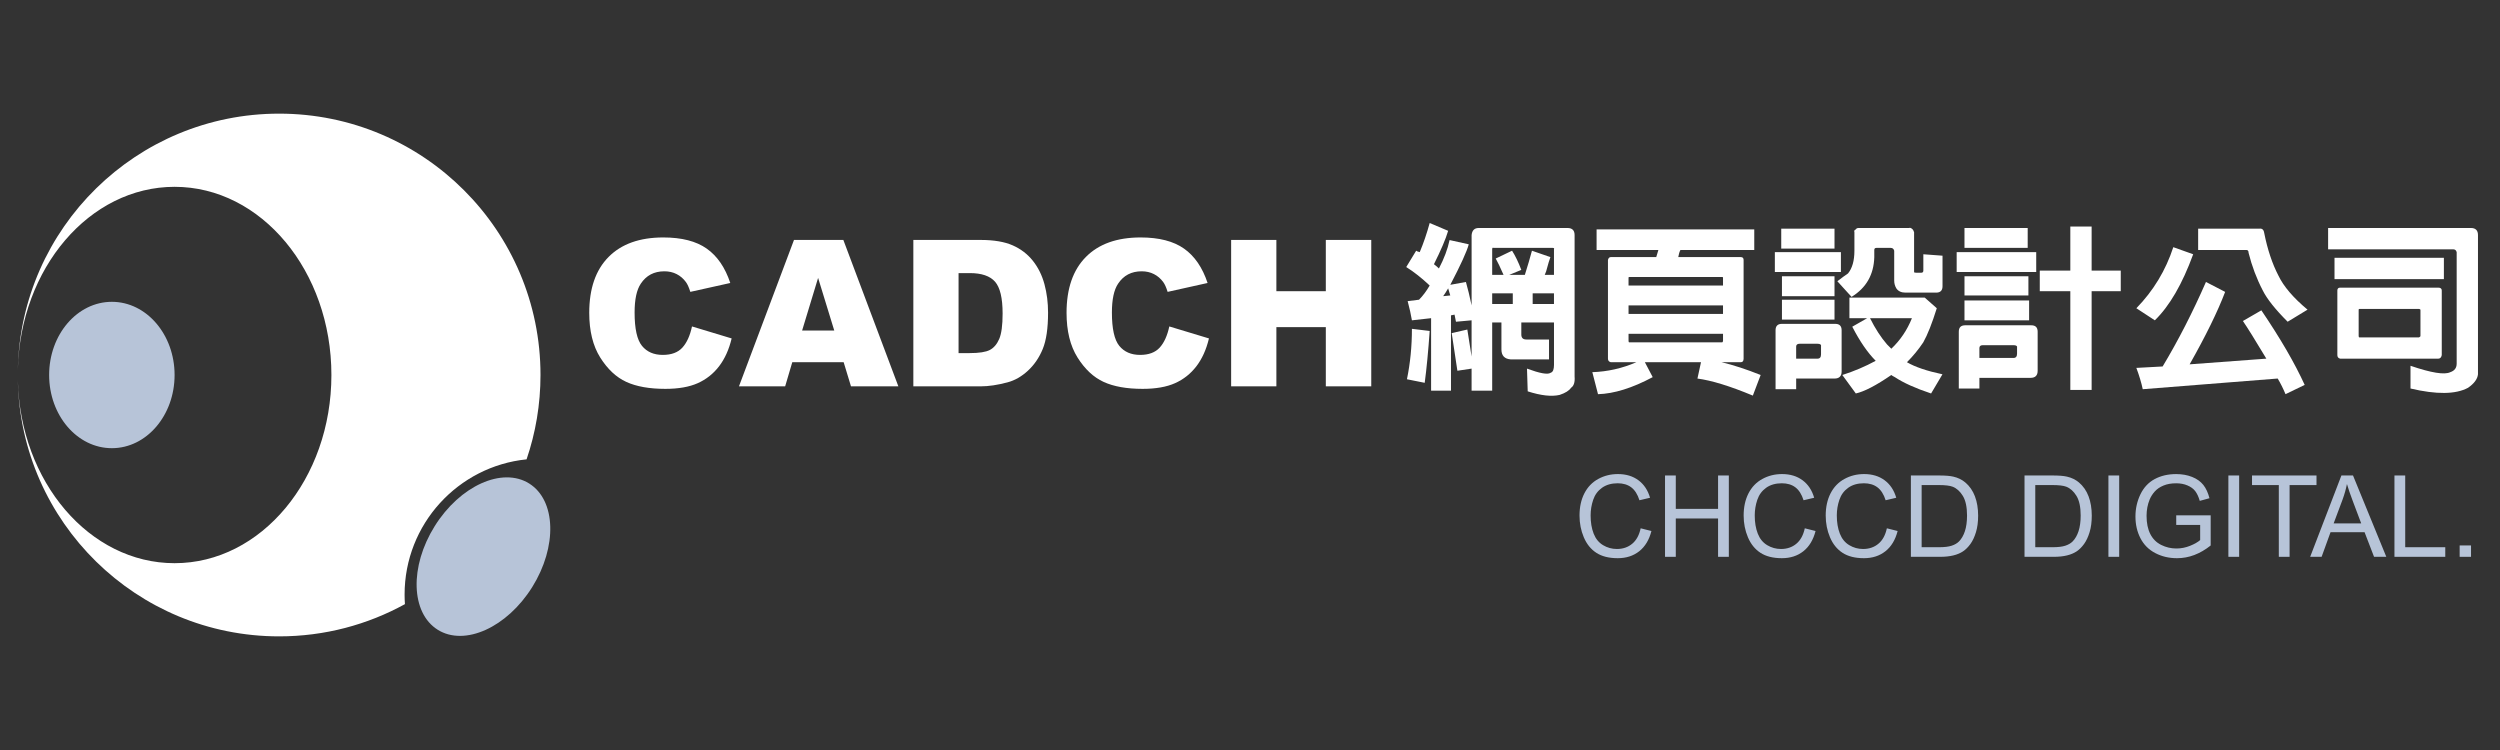
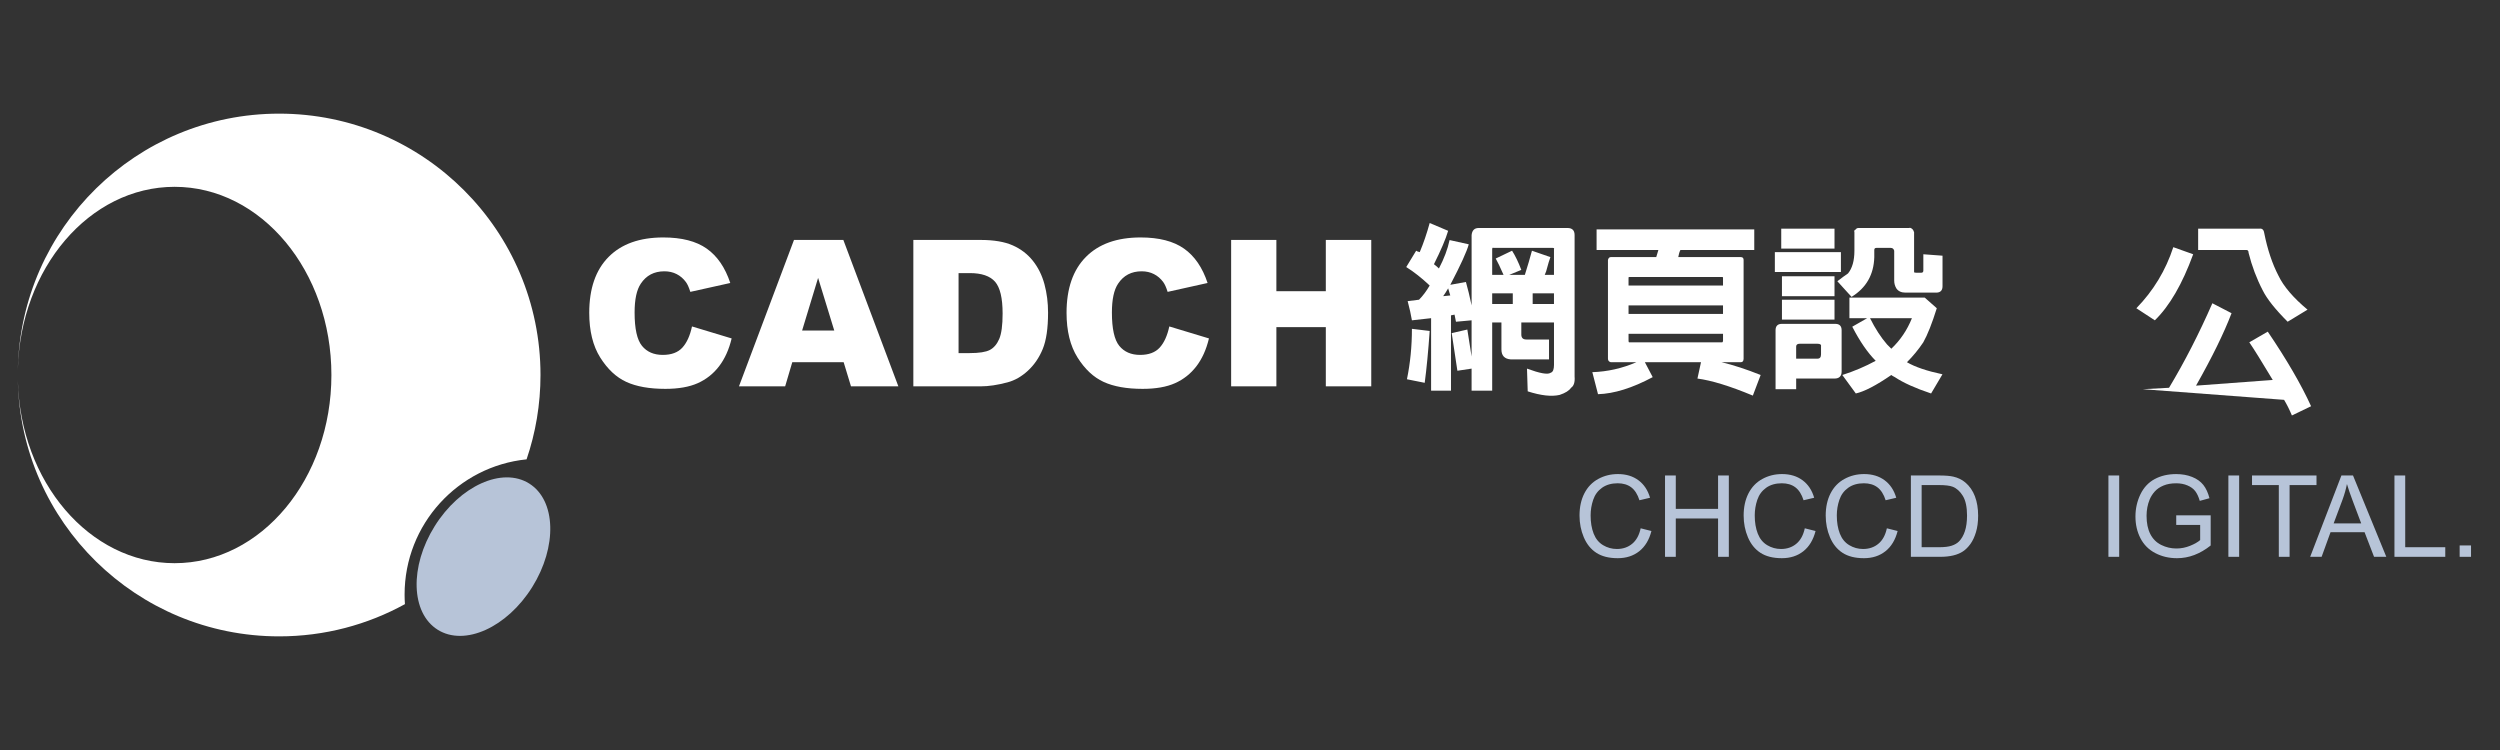
<svg xmlns="http://www.w3.org/2000/svg" version="1.0" id="CADCH_LOGO_W" x="0px" y="0px" width="220px" height="66px" viewBox="-509.5 367.5 220 66" enable-background="new -509.5 367.5 220 66" xml:space="preserve">
  <rect x="-509.5" y="367.5" width="220" height="66" fill="#333333" stroke="none" />
-   <ellipse fill="#B7C4D8" cx="-499.656" cy="400.5" rx="5.52" ry="6.44" />
  <path fill="#FFFFFF" d="M-473.896,419.82c0-6.192,4.705-11.285,10.735-11.898c0.793-2.328,1.225-4.825,1.225-7.422  c0-12.702-10.297-23-23-23c-12.544,0-22.741,10.042-22.994,22.525c0.209-8.927,6.305-16.085,13.794-16.085  c7.622,0,13.8,7.414,13.8,16.56s-6.179,16.56-13.8,16.56c-7.489,0-13.584-7.158-13.794-16.085  c0.253,12.483,10.45,22.525,22.994,22.525c4.013,0,7.786-1.029,11.07-2.836C-473.886,420.386-473.896,420.104-473.896,419.82z" />
  <ellipse transform="matrix(0.848 0.53 -0.53 0.848 149.768 310.768)" fill="#B7C4D8" cx="-466.951" cy="416.509" rx="5.06" ry="7.59" />
  <g>
    <path fill="#FFFFFF" d="M-380,395.688l-1.375,0.125c-0.042-0.166-0.084-0.375-0.125-0.625l-0.313,0.063v6.625h-1.75V395.5   l-1.688,0.188c-0.084-0.5-0.209-1.063-0.375-1.688l1-0.125c0.333-0.333,0.646-0.75,0.938-1.25   c-0.709-0.666-1.396-1.208-2.063-1.625l0.875-1.438c0.041,0.042,0.146,0.084,0.313,0.125c0.333-0.791,0.625-1.646,0.875-2.563   l1.625,0.688c-0.209,0.709-0.625,1.688-1.25,2.938c0.166,0.125,0.313,0.25,0.438,0.375c0.458-0.875,0.771-1.708,0.938-2.5   l1.688,0.375c-0.167,0.625-0.709,1.813-1.625,3.563l1.375-0.25c0.166,0.584,0.333,1.271,0.5,2.063v-6.188   c0.041-0.416,0.25-0.625,0.625-0.625h7.813c0.416,0,0.625,0.209,0.625,0.625v12.438c0.041,0.5-0.063,0.833-0.313,1   c-0.167,0.25-0.5,0.458-1,0.625c-0.709,0.166-1.646,0.063-2.813-0.313l-0.063-2c1.125,0.416,1.813,0.541,2.063,0.375   c0.125-0.042,0.208-0.125,0.25-0.25c0.041-0.125,0.063-0.271,0.063-0.438v-3.75h-2.875v1.063c0,0.292,0.146,0.438,0.438,0.438h2   v1.75h-3.375c-0.542-0.041-0.813-0.333-0.813-0.875v-2.375h-0.813v6H-380v-1.938l-1.25,0.188l-0.5-3.313l1.375-0.313l0.375,2.375   V395.688z M-383.688,396.625c-0.125,1.792-0.271,3.313-0.438,4.563l-1.563-0.313c0.291-1.416,0.438-2.896,0.438-4.438   L-383.688,396.625z M-382.063,392.875c-0.167,0.292-0.313,0.521-0.438,0.688l0.625-0.063   C-381.959,393.209-382.021,393-382.063,392.875z M-372.75,391.688v-2.25c0.041-0.083,0-0.125-0.125-0.125h-5.188   c-0.084-0.041-0.125,0-0.125,0.125v2.25h1c-0.292-0.666-0.521-1.146-0.688-1.438l1.438-0.688c0.291,0.459,0.563,1.021,0.813,1.688   l-1.063,0.438h1.375c0.25-0.791,0.458-1.5,0.625-2.125l1.625,0.563c-0.084,0.209-0.209,0.625-0.375,1.25   c-0.042,0.084-0.084,0.188-0.125,0.313H-372.75z M-376.375,394.25v-0.938h-1.813v0.938H-376.375z M-372.75,394.25v-0.938h-1.875   v0.938H-372.75z" />
    <path fill="#FFFFFF" d="M-364.75,399.375l0.688,1.313c-1.792,0.958-3.396,1.458-4.813,1.5l-0.5-1.938   c1.333-0.042,2.625-0.334,3.875-0.875h-2.25c-0.167-0.041-0.25-0.146-0.25-0.313v-8.688c0.041-0.166,0.125-0.25,0.25-0.25h4   c0.083-0.25,0.146-0.458,0.188-0.625H-369v-1.813h13.875v1.813h-6.5c-0.084,0.167-0.146,0.375-0.188,0.625h5.5   c0.166,0,0.25,0.084,0.25,0.25v8.688c0,0.209-0.084,0.313-0.25,0.313H-358c1.041,0.25,2.188,0.625,3.438,1.125l-0.688,1.813   c-2-0.834-3.625-1.334-4.875-1.5l0.313-1.438H-364.75z M-357.875,392.625v-0.688c0-0.041-0.021-0.063-0.063-0.063h-8.188   c-0.042,0-0.063,0.021-0.063,0.063v0.688H-357.875z M-357.875,395.125v-0.75h-8.313v0.75H-357.875z M-366.188,396.875v0.625   c0,0.084,0.021,0.125,0.063,0.125h8.188c0.041-0.041,0.063-0.083,0.063-0.125v-0.625H-366.188z" />
    <path fill="#FFFFFF" d="M-347.5,389.688v1.75h-5.813v-1.75H-347.5z M-351.438,401.75h-1.813v-5.188   c0-0.375,0.188-0.563,0.563-0.563H-348c0.375,0,0.563,0.188,0.563,0.563v3.625c0,0.416-0.209,0.625-0.625,0.625h-3.375V401.75z    M-348.063,387.625v1.75h-4.688v-1.75H-348.063z M-348.063,391.813v1.75h-4.625v-1.75H-348.063z M-348.063,393.875v1.75h-4.625   v-1.75H-348.063z M-351.125,397.75c-0.209,0-0.313,0.084-0.313,0.25v1.063h1.875c0.208,0,0.313-0.125,0.313-0.375V398   c0.041-0.166-0.063-0.25-0.313-0.25H-351.125z M-344.563,389.5v0.625c-0.042,1.542-0.709,2.709-2,3.5l-1.25-1.375   c0.375-0.291,0.688-0.521,0.938-0.688c0.375-0.458,0.563-1.125,0.563-2v-1.625c-0.042-0.125,0-0.208,0.125-0.25   c0.041-0.083,0.125-0.125,0.25-0.125h4.438c0.083-0.041,0.188,0,0.313,0.125c0.041,0.042,0.083,0.125,0.125,0.25v3.313   c0,0.084,0,0.146,0,0.188c0,0.042,0.063,0.063,0.188,0.063h0.438c0.125,0,0.188-0.063,0.188-0.188v-1.438l1.688,0.125v2.688   c0,0.375-0.188,0.563-0.563,0.563h-2.688c-0.375,0-0.646-0.125-0.813-0.375c-0.125-0.208-0.188-0.438-0.188-0.688v-2.625   c-0.042-0.166-0.146-0.25-0.313-0.25h-1.25C-344.5,389.313-344.563,389.375-344.563,389.5z M-346.188,402.125l-1.188-1.625   c1.041-0.334,2.021-0.75,2.938-1.25c-0.709-0.708-1.396-1.708-2.063-3l1.313-0.75h-1.563v-1.813h6.625l1.063,0.938   c-0.417,1.334-0.813,2.334-1.188,3c-0.417,0.625-0.896,1.209-1.438,1.75c0.708,0.416,1.75,0.771,3.125,1.063l-1,1.688   c-1.375-0.459-2.438-0.938-3.188-1.438c-0.167-0.084-0.271-0.146-0.313-0.188C-344.396,401.416-345.438,401.958-346.188,402.125z    M-343.063,398.188c0.791-0.75,1.396-1.646,1.813-2.688h-3.688c0.458,0.917,0.958,1.688,1.5,2.313   C-343.313,397.938-343.188,398.063-343.063,398.188z" />
-     <path fill="#FFFFFF" d="M-330.313,389.688v1.75h-7v-1.75H-330.313z M-335.313,401.688h-1.813v-5c0-0.375,0.188-0.563,0.563-0.563   h5.813c0.375,0,0.563,0.188,0.563,0.563v3.438c0,0.416-0.209,0.625-0.625,0.625h-4.5V401.688z M-331.063,387.563v1.75h-5.563v-1.75   H-331.063z M-331,391.813v1.688h-5.625v-1.688H-331z M-330.938,393.938v1.75h-5.688v-1.75H-330.938z M-335,397.875   c-0.209,0-0.313,0.084-0.313,0.25V399h3c0.208,0,0.313-0.125,0.313-0.375v-0.5c0.041-0.166-0.063-0.25-0.313-0.25H-335z    M-330,393.125v-1.813h2.688v-3.875h1.875v3.875h2.563v1.813h-2.563v8.688h-1.875v-8.688H-330z" />
-     <path fill="#FFFFFF" d="M-316.5,389.875c-0.959,2.625-2.084,4.563-3.375,5.813l-1.625-1.063c1.5-1.541,2.583-3.333,3.25-5.375   L-316.5,389.875z M-320.938,401.75c-0.125-0.584-0.313-1.209-0.563-1.875l2.313-0.125c1.375-2.291,2.646-4.771,3.813-7.438   l1.688,0.875c-0.667,1.75-1.709,3.875-3.125,6.375l6.75-0.5c-1-1.666-1.688-2.771-2.063-3.313l1.625-0.938   c1.666,2.459,2.938,4.646,3.813,6.563l-1.688,0.813c-0.209-0.5-0.438-0.959-0.688-1.375L-320.938,401.75z M-310.688,387.625   c0.25-0.041,0.396,0.084,0.438,0.375c0.291,1.459,0.708,2.709,1.25,3.75c0.458,0.959,1.313,1.959,2.563,3l-1.75,1.063   c-1.084-1.083-1.813-2-2.188-2.75c-0.542-1.041-0.959-2.146-1.25-3.313c0-0.166-0.063-0.25-0.188-0.25h-4.25v-1.875H-310.688z" />
-     <path fill="#FFFFFF" d="M-292.063,387.563c0.416,0,0.625,0.209,0.625,0.625v12.25c-0.042,0.416-0.334,0.813-0.875,1.188   c-1.084,0.583-2.771,0.604-5.063,0.063v-2c1.833,0.625,3,0.813,3.5,0.563c0.375-0.125,0.563-0.375,0.563-0.75v-9.813   c-0.042-0.166-0.146-0.25-0.313-0.25h-11v-1.875H-292.063z M-294.438,390.188v1.875h-9.625v-1.875H-294.438z M-294.938,399.063   h-8.625c-0.167-0.041-0.25-0.146-0.25-0.313v-5.688c0-0.166,0.083-0.25,0.25-0.25h8.625c0.208,0,0.313,0.084,0.313,0.25v5.688   C-294.667,398.959-294.771,399.063-294.938,399.063z M-301.875,394.688c-0.042,0-0.063,0.021-0.063,0.063v2.313   c0,0.084,0.021,0.125,0.063,0.125h5.25c0.083-0.041,0.125-0.083,0.125-0.125v-2.313c-0.042-0.041-0.084-0.063-0.125-0.063H-301.875   z" />
+     <path fill="#FFFFFF" d="M-316.5,389.875c-0.959,2.625-2.084,4.563-3.375,5.813l-1.625-1.063c1.5-1.541,2.583-3.333,3.25-5.375   L-316.5,389.875z M-320.938,401.75l2.313-0.125c1.375-2.291,2.646-4.771,3.813-7.438   l1.688,0.875c-0.667,1.75-1.709,3.875-3.125,6.375l6.75-0.5c-1-1.666-1.688-2.771-2.063-3.313l1.625-0.938   c1.666,2.459,2.938,4.646,3.813,6.563l-1.688,0.813c-0.209-0.5-0.438-0.959-0.688-1.375L-320.938,401.75z M-310.688,387.625   c0.25-0.041,0.396,0.084,0.438,0.375c0.291,1.459,0.708,2.709,1.25,3.75c0.458,0.959,1.313,1.959,2.563,3l-1.75,1.063   c-1.084-1.083-1.813-2-2.188-2.75c-0.542-1.041-0.959-2.146-1.25-3.313c0-0.166-0.063-0.25-0.188-0.25h-4.25v-1.875H-310.688z" />
  </g>
  <g>
    <path fill="#FFFFFF" d="M-448.604,396.227l3.489,1.055c-0.234,0.979-0.604,1.796-1.107,2.452s-1.129,1.151-1.876,1.485   s-1.698,0.501-2.852,0.501c-1.4,0-2.544-0.203-3.432-0.61s-1.654-1.123-2.298-2.147s-0.967-2.336-0.967-3.935   c0-2.132,0.567-3.77,1.701-4.915c1.134-1.145,2.738-1.717,4.812-1.717c1.623,0,2.899,0.328,3.828,0.984s1.619,1.664,2.07,3.023   l-3.516,0.782c-0.123-0.393-0.252-0.68-0.387-0.861c-0.223-0.305-0.495-0.539-0.817-0.703s-0.683-0.246-1.081-0.246   c-0.902,0-1.594,0.363-2.074,1.089c-0.363,0.538-0.545,1.384-0.545,2.536c0,1.429,0.217,2.407,0.65,2.937   c0.434,0.53,1.043,0.795,1.828,0.795c0.762,0,1.337-0.214,1.727-0.642S-448.779,397.041-448.604,396.227z" />
    <path fill="#FFFFFF" d="M-435.259,399.373h-4.52l-0.628,2.127h-4.065l4.843-12.885h4.343l4.842,12.885h-4.169L-435.259,399.373z    M-436.085,396.587l-1.422-4.632l-1.407,4.632H-436.085z" />
    <path fill="#FFFFFF" d="M-429.127,388.615h5.915c1.166,0,2.108,0.158,2.826,0.475s1.311,0.771,1.78,1.362s0.809,1.28,1.02,2.065   s0.316,1.617,0.316,2.496c0,1.377-0.157,2.445-0.47,3.203c-0.313,0.76-0.749,1.396-1.305,1.908s-1.154,0.854-1.793,1.023   c-0.873,0.234-1.664,0.352-2.373,0.352h-5.915V388.615z M-425.146,391.533v7.04h0.976c0.832,0,1.424-0.093,1.775-0.276   c0.352-0.186,0.627-0.507,0.826-0.967s0.299-1.206,0.299-2.237c0-1.365-0.223-2.3-0.668-2.804s-1.184-0.756-2.215-0.756H-425.146z" />
    <path fill="#FFFFFF" d="M-406.601,396.227l3.489,1.055c-0.234,0.979-0.604,1.796-1.107,2.452s-1.129,1.151-1.876,1.485   s-1.698,0.501-2.852,0.501c-1.4,0-2.544-0.203-3.432-0.61s-1.654-1.123-2.298-2.147s-0.967-2.336-0.967-3.935   c0-2.132,0.567-3.77,1.701-4.915c1.134-1.145,2.738-1.717,4.812-1.717c1.623,0,2.899,0.328,3.828,0.984s1.619,1.664,2.07,3.023   l-3.516,0.782c-0.123-0.393-0.252-0.68-0.387-0.861c-0.223-0.305-0.495-0.539-0.817-0.703s-0.683-0.246-1.081-0.246   c-0.902,0-1.594,0.363-2.074,1.089c-0.363,0.538-0.545,1.384-0.545,2.536c0,1.429,0.217,2.407,0.65,2.937   c0.434,0.53,1.043,0.795,1.828,0.795c0.762,0,1.337-0.214,1.727-0.642S-406.776,397.041-406.601,396.227z" />
    <path fill="#FFFFFF" d="M-401.16,388.615h3.981v4.509h4.351v-4.509h3.999V401.5h-3.999v-5.212h-4.351v5.212h-3.981V388.615z" />
  </g>
  <g>
    <path fill="#B7C4D8" d="M-365.121,413.99l0.947,0.239c-0.199,0.778-0.556,1.371-1.072,1.78c-0.516,0.408-1.146,0.612-1.892,0.612   c-0.771,0-1.399-0.157-1.882-0.472c-0.483-0.313-0.851-0.769-1.104-1.364s-0.378-1.235-0.378-1.919   c0-0.745,0.143-1.396,0.427-1.951c0.285-0.555,0.69-0.977,1.216-1.264c0.526-0.289,1.104-0.433,1.736-0.433   c0.716,0,1.318,0.183,1.807,0.547s0.829,0.877,1.021,1.538l-0.933,0.22c-0.166-0.521-0.407-0.9-0.723-1.138   s-0.713-0.356-1.191-0.356c-0.55,0-1.01,0.132-1.379,0.396s-0.629,0.617-0.779,1.063c-0.15,0.443-0.225,0.902-0.225,1.374   c0,0.608,0.089,1.14,0.266,1.595c0.177,0.453,0.453,0.793,0.828,1.018s0.78,0.337,1.216,0.337c0.531,0,0.98-0.153,1.348-0.459   S-365.251,414.593-365.121,413.99z" />
    <path fill="#B7C4D8" d="M-362.978,416.5v-7.158h0.947v2.939h3.721v-2.939h0.947v7.158h-0.947v-3.374h-3.721v3.374H-362.978z" />
    <path fill="#B7C4D8" d="M-350.678,413.99l0.947,0.239c-0.199,0.778-0.556,1.371-1.072,1.78c-0.516,0.408-1.146,0.612-1.892,0.612   c-0.771,0-1.399-0.157-1.882-0.472c-0.483-0.313-0.851-0.769-1.104-1.364s-0.378-1.235-0.378-1.919   c0-0.745,0.143-1.396,0.427-1.951c0.285-0.555,0.69-0.977,1.216-1.264c0.526-0.289,1.104-0.433,1.736-0.433   c0.716,0,1.318,0.183,1.807,0.547s0.829,0.877,1.021,1.538l-0.933,0.22c-0.166-0.521-0.407-0.9-0.723-1.138   s-0.713-0.356-1.191-0.356c-0.55,0-1.01,0.132-1.379,0.396s-0.629,0.617-0.779,1.063c-0.15,0.443-0.225,0.902-0.225,1.374   c0,0.608,0.089,1.14,0.266,1.595c0.177,0.453,0.453,0.793,0.828,1.018s0.78,0.337,1.216,0.337c0.531,0,0.98-0.153,1.348-0.459   S-350.808,414.593-350.678,413.99z" />
    <path fill="#B7C4D8" d="M-343.456,413.99l0.947,0.239c-0.199,0.778-0.556,1.371-1.072,1.78c-0.516,0.408-1.146,0.612-1.892,0.612   c-0.771,0-1.399-0.157-1.882-0.472c-0.483-0.313-0.851-0.769-1.104-1.364s-0.378-1.235-0.378-1.919   c0-0.745,0.143-1.396,0.427-1.951c0.285-0.555,0.69-0.977,1.216-1.264c0.526-0.289,1.104-0.433,1.736-0.433   c0.716,0,1.318,0.183,1.807,0.547s0.829,0.877,1.021,1.538l-0.933,0.22c-0.166-0.521-0.407-0.9-0.723-1.138   s-0.713-0.356-1.191-0.356c-0.55,0-1.01,0.132-1.379,0.396s-0.629,0.617-0.779,1.063c-0.15,0.443-0.225,0.902-0.225,1.374   c0,0.608,0.089,1.14,0.266,1.595c0.177,0.453,0.453,0.793,0.828,1.018s0.78,0.337,1.216,0.337c0.531,0,0.98-0.153,1.348-0.459   S-343.586,414.593-343.456,413.99z" />
    <path fill="#B7C4D8" d="M-341.342,416.5v-7.158h2.466c0.557,0,0.981,0.034,1.274,0.103c0.41,0.095,0.76,0.266,1.05,0.513   c0.377,0.319,0.66,0.727,0.847,1.223c0.187,0.497,0.281,1.064,0.281,1.702c0,0.544-0.063,1.025-0.19,1.445s-0.29,0.768-0.488,1.042   c-0.199,0.275-0.416,0.492-0.652,0.65c-0.236,0.157-0.521,0.277-0.854,0.358s-0.717,0.122-1.15,0.122H-341.342z M-340.395,415.655   h1.528c0.472,0,0.842-0.044,1.111-0.132s0.482-0.212,0.642-0.371c0.225-0.225,0.399-0.526,0.525-0.906   c0.125-0.379,0.188-0.839,0.188-1.379c0-0.749-0.123-1.324-0.369-1.727c-0.246-0.401-0.544-0.671-0.896-0.808   c-0.254-0.098-0.663-0.146-1.226-0.146h-1.504V415.655z" />
-     <path fill="#B7C4D8" d="M-331.342,416.5v-7.158h2.466c0.557,0,0.981,0.034,1.274,0.103c0.41,0.095,0.76,0.266,1.05,0.513   c0.377,0.319,0.66,0.727,0.847,1.223c0.187,0.497,0.281,1.064,0.281,1.702c0,0.544-0.063,1.025-0.19,1.445s-0.29,0.768-0.488,1.042   c-0.199,0.275-0.416,0.492-0.652,0.65c-0.236,0.157-0.521,0.277-0.854,0.358s-0.717,0.122-1.15,0.122H-331.342z M-330.395,415.655   h1.528c0.472,0,0.842-0.044,1.111-0.132s0.482-0.212,0.642-0.371c0.225-0.225,0.399-0.526,0.525-0.906   c0.125-0.379,0.188-0.839,0.188-1.379c0-0.749-0.123-1.324-0.369-1.727c-0.246-0.401-0.544-0.671-0.896-0.808   c-0.254-0.098-0.663-0.146-1.226-0.146h-1.504V415.655z" />
    <path fill="#B7C4D8" d="M-323.959,416.5v-7.158h0.947v7.158H-323.959z" />
    <path fill="#B7C4D8" d="M-317.992,413.692v-0.84l3.032-0.005v2.656c-0.465,0.371-0.946,0.65-1.44,0.838   c-0.495,0.187-1.002,0.28-1.523,0.28c-0.703,0-1.342-0.15-1.917-0.452c-0.575-0.301-1.008-0.736-1.301-1.306   s-0.439-1.206-0.439-1.909c0-0.696,0.146-1.347,0.437-1.951c0.292-0.604,0.71-1.052,1.257-1.345s1.177-0.439,1.89-0.439   c0.518,0,0.985,0.084,1.404,0.251c0.418,0.168,0.746,0.401,0.984,0.701s0.418,0.69,0.542,1.172l-0.854,0.234   c-0.107-0.364-0.241-0.651-0.4-0.859s-0.387-0.375-0.684-0.5c-0.296-0.126-0.625-0.188-0.986-0.188   c-0.433,0-0.807,0.065-1.123,0.198c-0.316,0.131-0.57,0.305-0.764,0.52s-0.344,0.451-0.452,0.708   c-0.182,0.442-0.273,0.923-0.273,1.44c0,0.638,0.11,1.172,0.33,1.602s0.54,0.749,0.959,0.957s0.866,0.313,1.338,0.313   c0.41,0,0.811-0.079,1.201-0.236c0.391-0.158,0.687-0.327,0.889-0.506v-1.333H-317.992z" />
    <path fill="#B7C4D8" d="M-313.402,416.5v-7.158h0.947v7.158H-313.402z" />
    <path fill="#B7C4D8" d="M-308.964,416.5v-6.313h-2.358v-0.845h5.674v0.845h-2.368v6.313H-308.964z" />
    <path fill="#B7C4D8" d="M-306.205,416.5l2.749-7.158h1.021l2.93,7.158h-1.079l-0.835-2.168h-2.993l-0.786,2.168H-306.205z    M-304.14,413.561h2.427l-0.747-1.982c-0.228-0.603-0.397-1.097-0.508-1.484c-0.091,0.459-0.22,0.915-0.386,1.367L-304.14,413.561z   " />
    <path fill="#B7C4D8" d="M-298.788,416.5v-7.158h0.947v6.313h3.525v0.845H-298.788z" />
    <path fill="#B7C4D8" d="M-293.051,416.5v-1.001h1.001v1.001H-293.051z" />
  </g>
</svg>